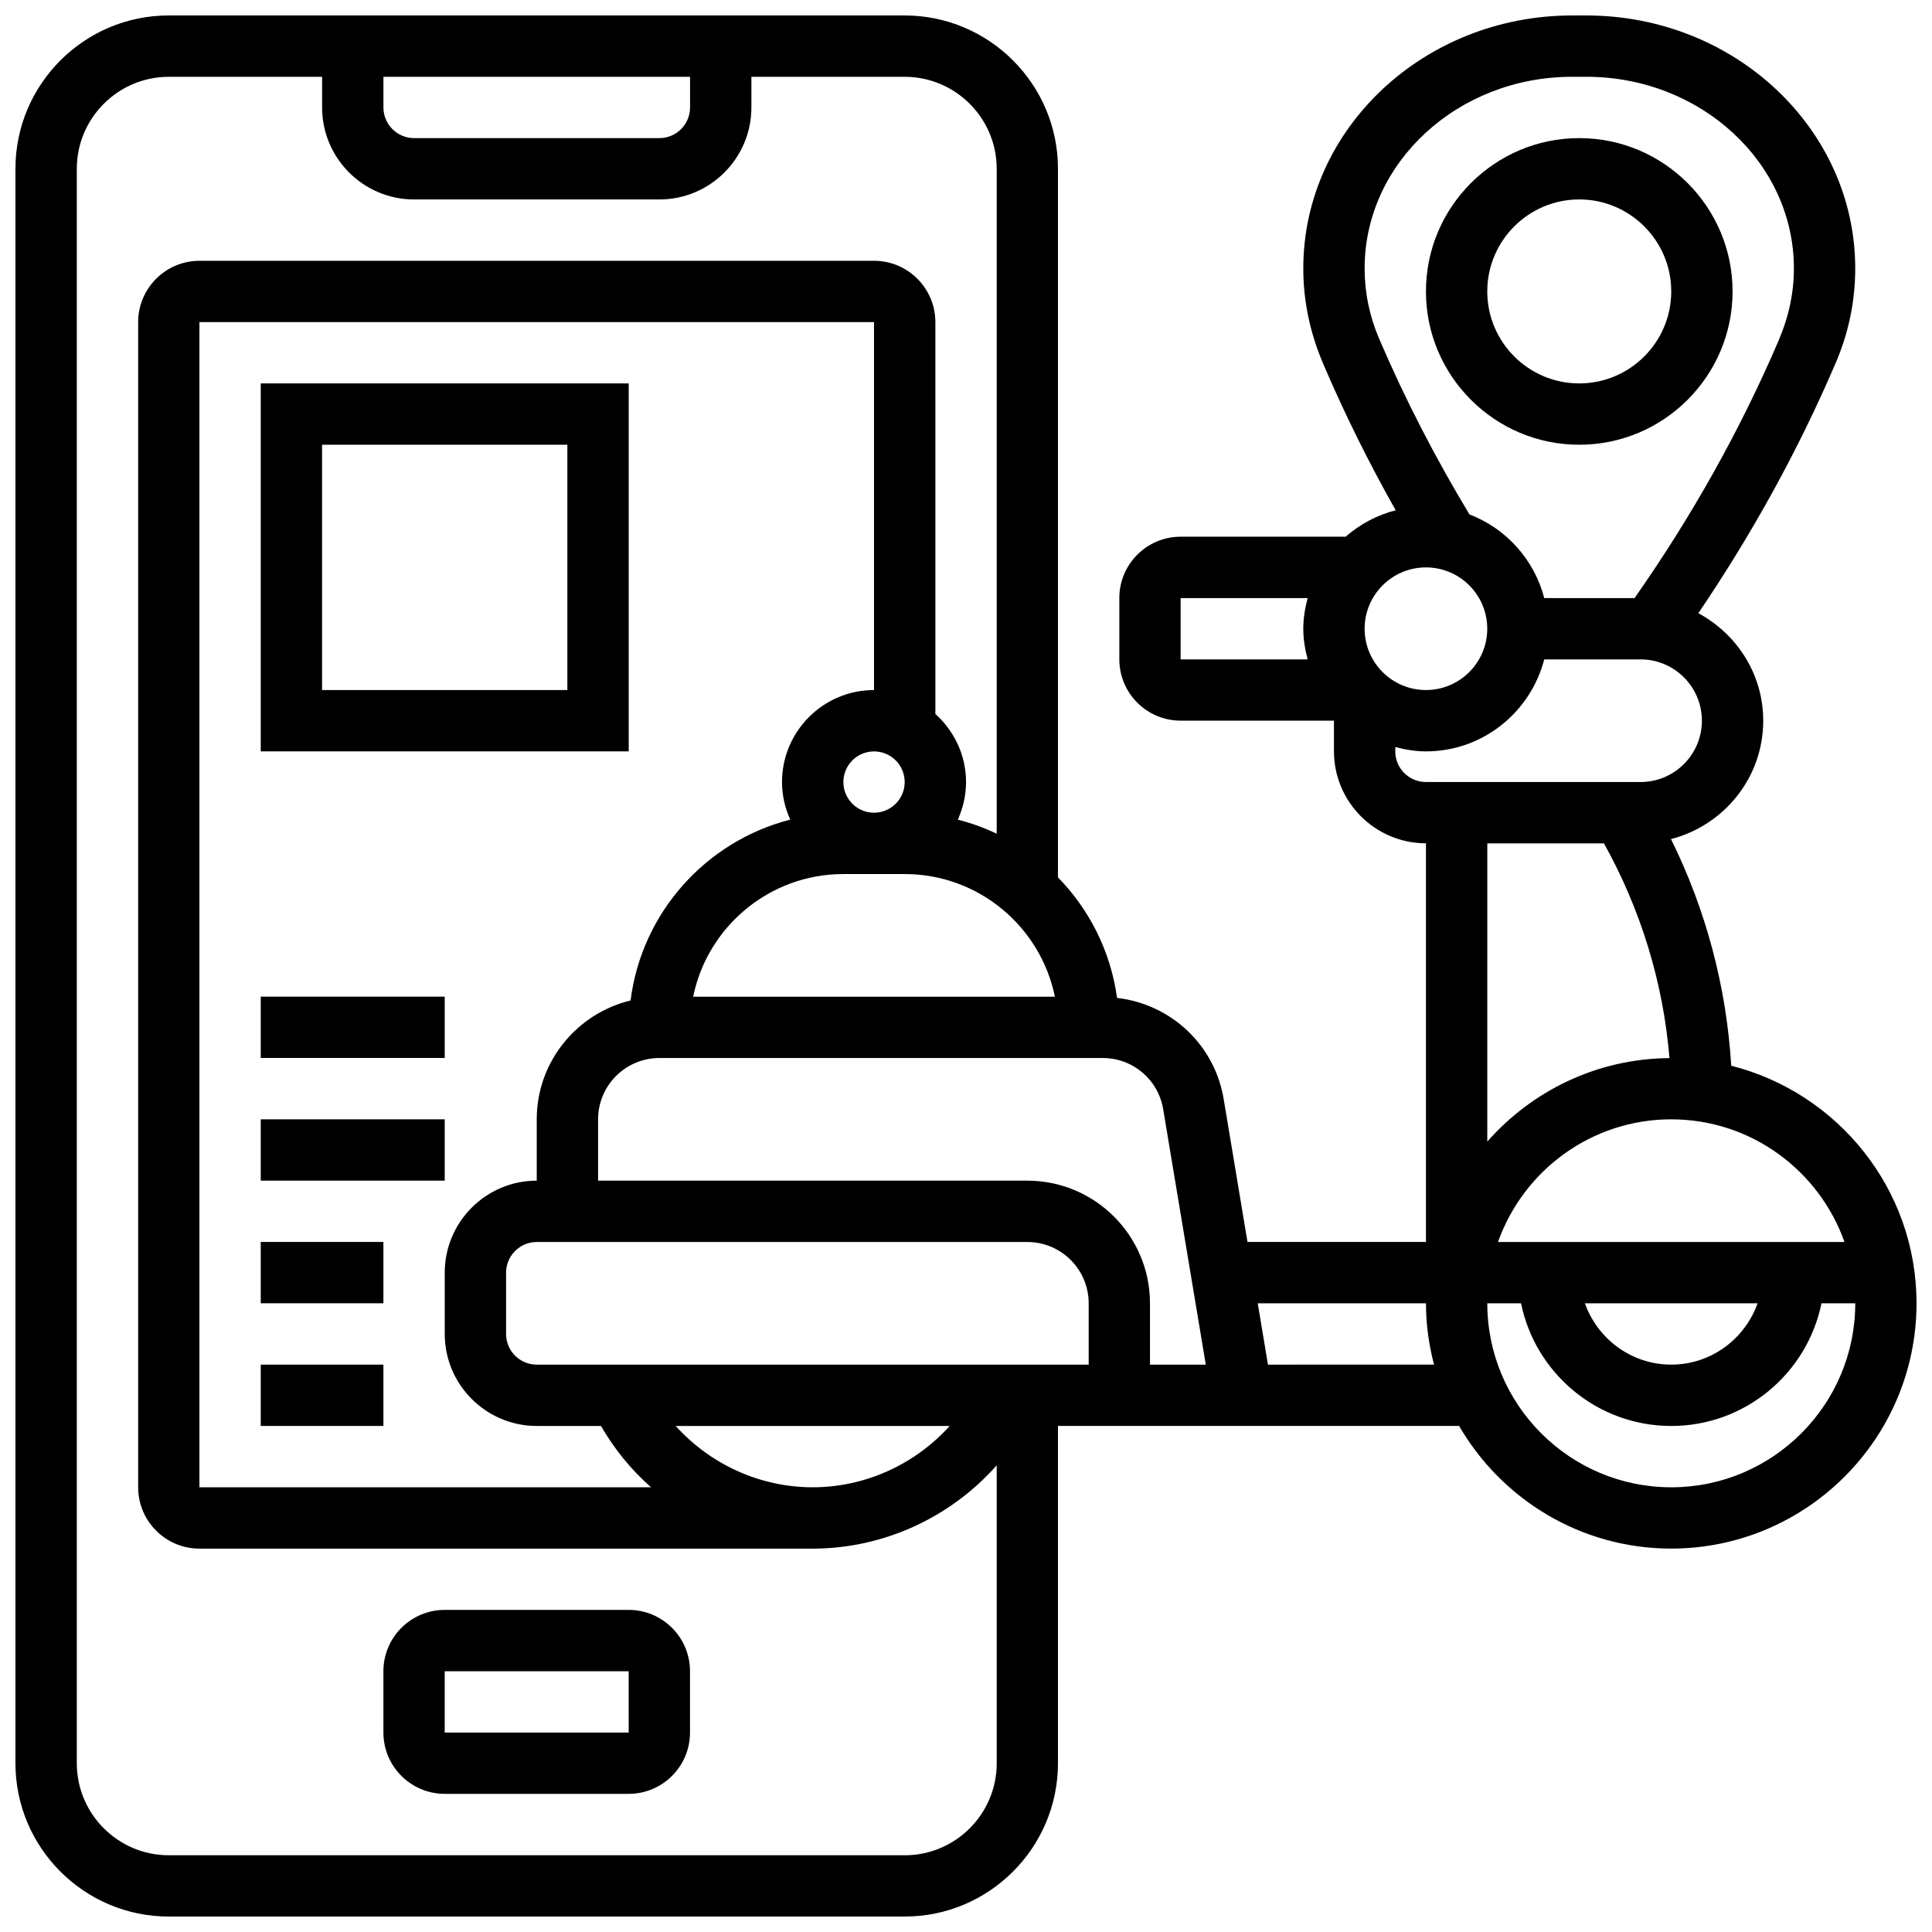
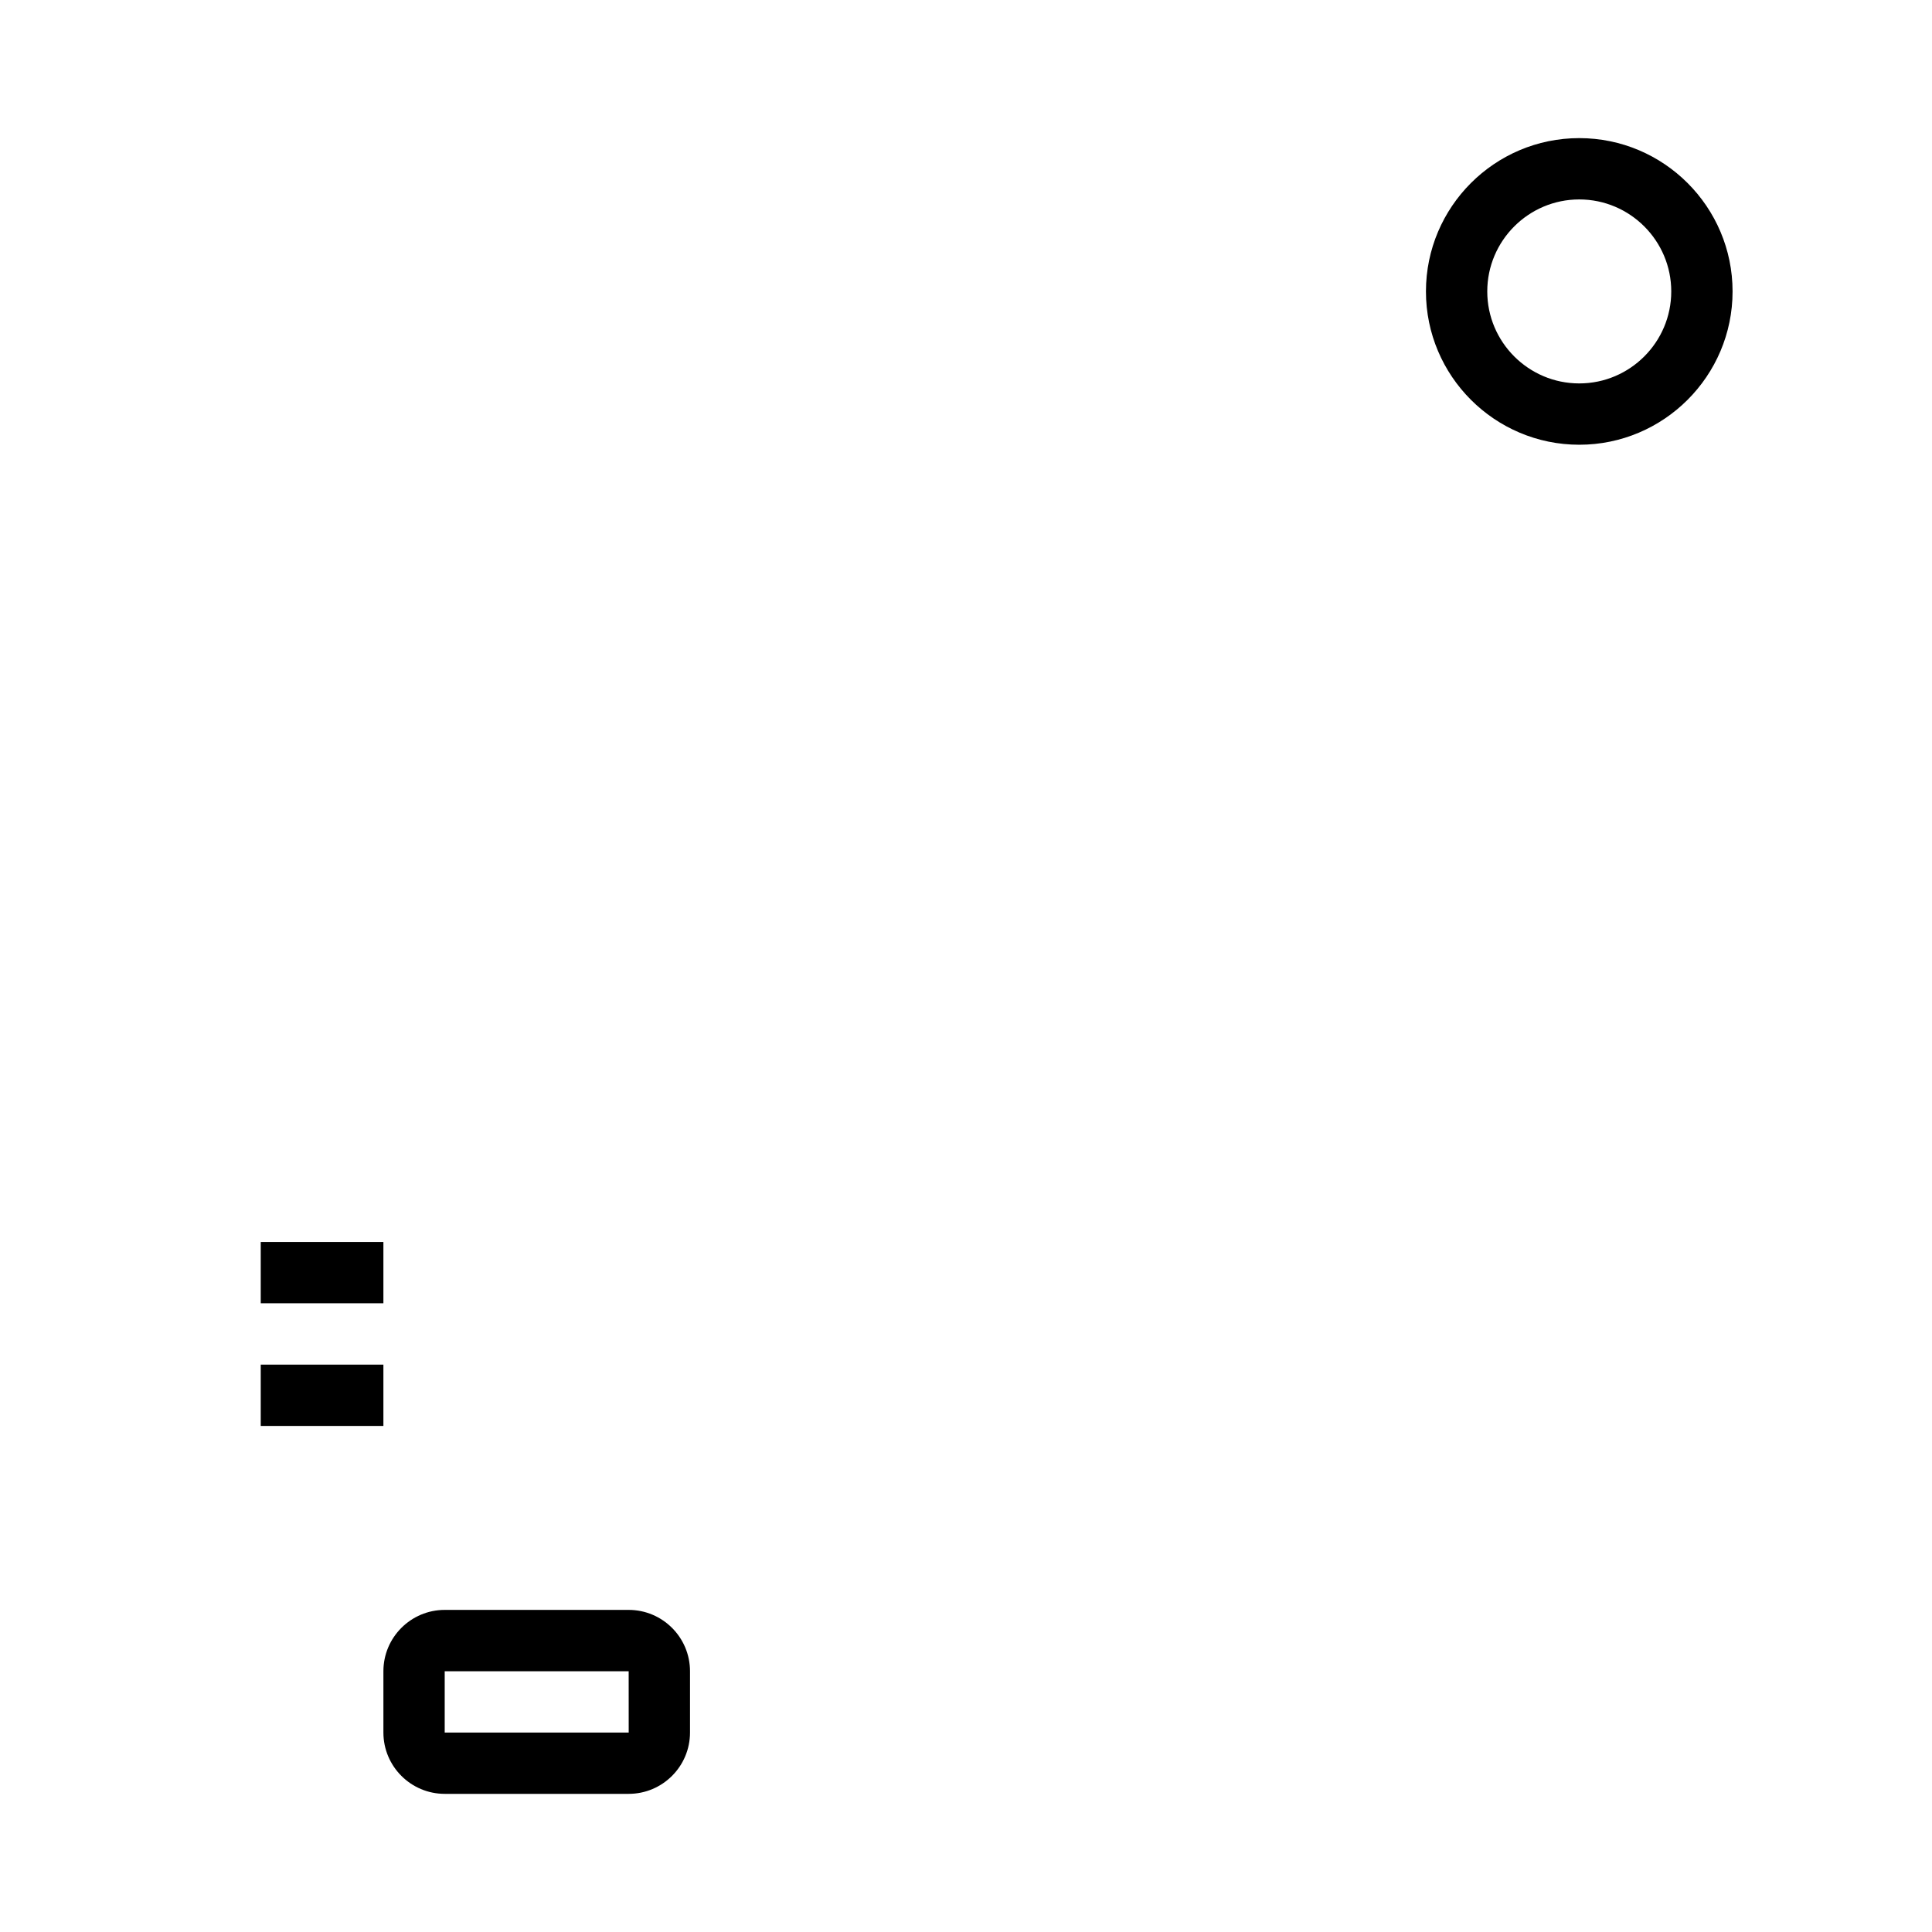
<svg xmlns="http://www.w3.org/2000/svg" width="800px" height="800px" version="1.1" viewBox="144 144 512 512">
  <defs>
    <clipPath id="a">
-       <path d="m148.09 148.09h503.81v503.81h-503.81z" />
-     </clipPath>
+       </clipPath>
  </defs>
  <g clip-path="url(#a)">
-     <path d="m602.79 426.43c-1.258-20.883-6.688-41.336-15.961-60.066 14.012-3.609 24.445-16.238 24.445-31.367 0-12.359-7.012-22.996-17.195-28.496 14.141-20.875 26.395-42.961 36.395-66.309 3.441-8 5.18-16.434 5.18-25.078 0-36.957-31.961-67.016-71.242-67.016h-3.785c-39.281 0-71.242 30.059-71.242 67.016 0 8.637 1.738 17.082 5.41 25.613 5.606 13.082 12.012 25.988 19.078 38.5-4.996 1.277-9.492 3.715-13.262 7.004h-43.73c-8.965 0-16.25 7.289-16.25 16.25v16.25c0 8.965 7.289 16.25 16.25 16.25h40.629v8.125c0 13.441 10.938 24.379 24.379 24.379v105.64h-47.293l-6.305-37.844c-2.414-14.465-14.027-25.168-28.262-26.824-1.699-12.344-7.336-23.445-15.66-31.941v-187.79c0-22.402-18.227-40.629-40.629-40.629h-195.02c-22.402 0-40.629 18.227-40.629 40.629v422.55c0 22.402 18.227 40.629 40.629 40.629h195.02c22.402 0 40.629-18.227 40.629-40.629v-89.387h106.23v-0.129c11.238 19.469 32.238 32.633 56.289 32.633 35.844 0 65.008-29.164 65.008-65.008 0-30.348-20.941-55.84-49.113-62.957zm30.02 46.707h-91.824c6.711-18.91 24.727-32.504 45.91-32.504 21.184 0 39.199 13.594 45.914 32.504zm-23.031 16.25c-3.363 9.434-12.301 16.25-22.883 16.25-10.578 0-19.52-6.816-22.883-16.25zm-104.14-274.27c0-27.988 24.668-50.766 54.988-50.766h3.785c30.32 0 54.988 22.777 54.988 50.766 0 6.418-1.301 12.699-4.086 19.219-10.199 23.785-23.062 46.66-38.137 68.16h-23.938c-2.648-10.207-10.078-18.438-19.812-22.16-8.938-14.82-16.957-30.277-23.938-46.555-2.551-5.957-3.852-12.246-3.852-18.664zm16.25 79.25c8.965 0 16.25 7.289 16.25 16.25 0 8.965-7.289 16.25-16.25 16.25-8.965 0-16.25-7.289-16.25-16.25s7.289-16.25 16.25-16.25zm-65.008 8.129h33.656c-0.68 2.617-1.152 5.305-1.152 8.125 0 2.82 0.473 5.508 1.152 8.125h-33.656zm56.883 40.629v-1.152c2.617 0.68 5.305 1.152 8.125 1.152 15.098 0 27.719-10.395 31.352-24.379h25.531c8.965 0 16.25 7.289 16.25 16.25 0 8.965-7.289 16.25-16.25 16.25h-56.883c-4.477 0.004-8.125-3.637-8.125-8.121zm55.297 24.379c9.766 17.52 15.73 36.941 17.363 56.906-19.227 0.137-36.453 8.695-48.277 22.129l0.004-79.035zm-282.82 73.133v16.25c-13.441 0-24.379 10.938-24.379 24.379v16.25c0 13.441 10.938 24.379 24.379 24.379h17.016c3.582 6.16 8.027 11.652 13.285 16.25l-119.69 0.004v-308.79h178.77v97.512c-13.441 0-24.379 10.938-24.379 24.379 0 3.559 0.805 6.906 2.18 9.961-22.32 5.711-39.379 24.621-42.312 47.918-14.234 3.457-24.871 16.223-24.871 31.508zm36.828 81.258h72.605c-9.133 10.141-22.312 16.25-36.309 16.25-13.992 0.004-27.164-6.109-36.297-16.25zm44.434-170.64c0-4.484 3.648-8.125 8.125-8.125 4.477 0 8.125 3.641 8.125 8.125 0 4.484-3.648 8.125-8.125 8.125-4.477 0-8.125-3.641-8.125-8.125zm0 24.379h16.25c19.617 0 36.031 13.984 39.809 32.504h-95.867c3.777-18.52 20.191-32.504 39.809-32.504zm-121.89-211.28h81.258v8.125c0 4.484-3.648 8.125-8.125 8.125h-65.008c-4.477 0-8.125-3.641-8.125-8.125zm138.14 471.31h-195.02c-13.441 0-24.379-10.938-24.379-24.379v-422.55c0-13.441 10.938-24.379 24.379-24.379h40.629v8.125c0 13.441 10.938 24.379 24.379 24.379h65.008c13.441 0 24.379-10.938 24.379-24.379v-8.125h40.629c13.441 0 24.379 10.938 24.379 24.379v176.21c-3.273-1.559-6.719-2.82-10.305-3.731 1.375-3.055 2.18-6.402 2.18-9.961 0-7.176-3.176-13.57-8.125-18.039l-0.004-103.85c0-8.965-7.289-16.25-16.25-16.25h-178.77c-8.965 0-16.25 7.289-16.25 16.25v308.79c0 8.965 7.289 16.25 16.25 16.25h162.52c18.836 0 36.574-8.312 48.754-22.078l0.004 78.965c0 13.441-10.938 24.379-24.379 24.379zm40.629-130.02h-138.14c-4.477 0-8.125-3.641-8.125-8.125v-16.25c0-4.484 3.648-8.125 8.125-8.125h130.02c8.965 0 16.25 7.289 16.25 16.25v16.25zm-8.125-48.758h-113.76v-16.25c0-8.965 7.289-16.25 16.25-16.25h117.48c7.981 0 14.723 5.711 16.031 13.578l11.289 67.68h-14.789v-16.25c0-17.93-14.578-32.508-32.504-32.508zm63.766 48.758-2.707-16.25 44.578-0.004c0 5.625 0.789 11.043 2.137 16.25zm106.88 32.504c-26.891 0-48.754-21.867-48.754-48.754h8.945c3.777 18.52 20.184 32.504 39.809 32.504s36.031-13.984 39.809-32.504l8.949-0.004c0 26.891-21.867 48.758-48.758 48.758z" />
-   </g>
+     </g>
  <path d="m310.61 570.64h-48.754c-8.965 0-16.25 7.289-16.25 16.25v16.25c0 8.965 7.289 16.25 16.25 16.25h48.754c8.965 0 16.25-7.289 16.25-16.25v-16.25c0-8.961-7.289-16.25-16.25-16.25zm-48.758 32.504v-16.25h48.754l0.008 16.25z" />
  <path d="m562.52 261.86c22.402 0 40.629-18.227 40.629-40.629 0-22.402-18.227-40.629-40.629-40.629-22.402 0-40.629 18.227-40.629 40.629-0.004 22.402 18.223 40.629 40.629 40.629zm0-65.008c13.441 0 24.379 10.938 24.379 24.379 0 13.441-10.938 24.379-24.379 24.379-13.441 0-24.379-10.938-24.379-24.379 0-13.441 10.938-24.379 24.379-24.379z" />
  <path d="m213.1 505.64h32.504v16.25h-32.504z" />
  <path d="m213.1 473.13h32.504v16.25h-32.504z" />
-   <path d="m213.1 440.63h48.754v16.25h-48.754z" />
-   <path d="m213.1 408.12h48.754v16.25h-48.754z" />
-   <path d="m213.1 245.61v97.512h97.512v-97.512zm81.258 81.258h-65.008v-65.008h65.008z" />
</svg>